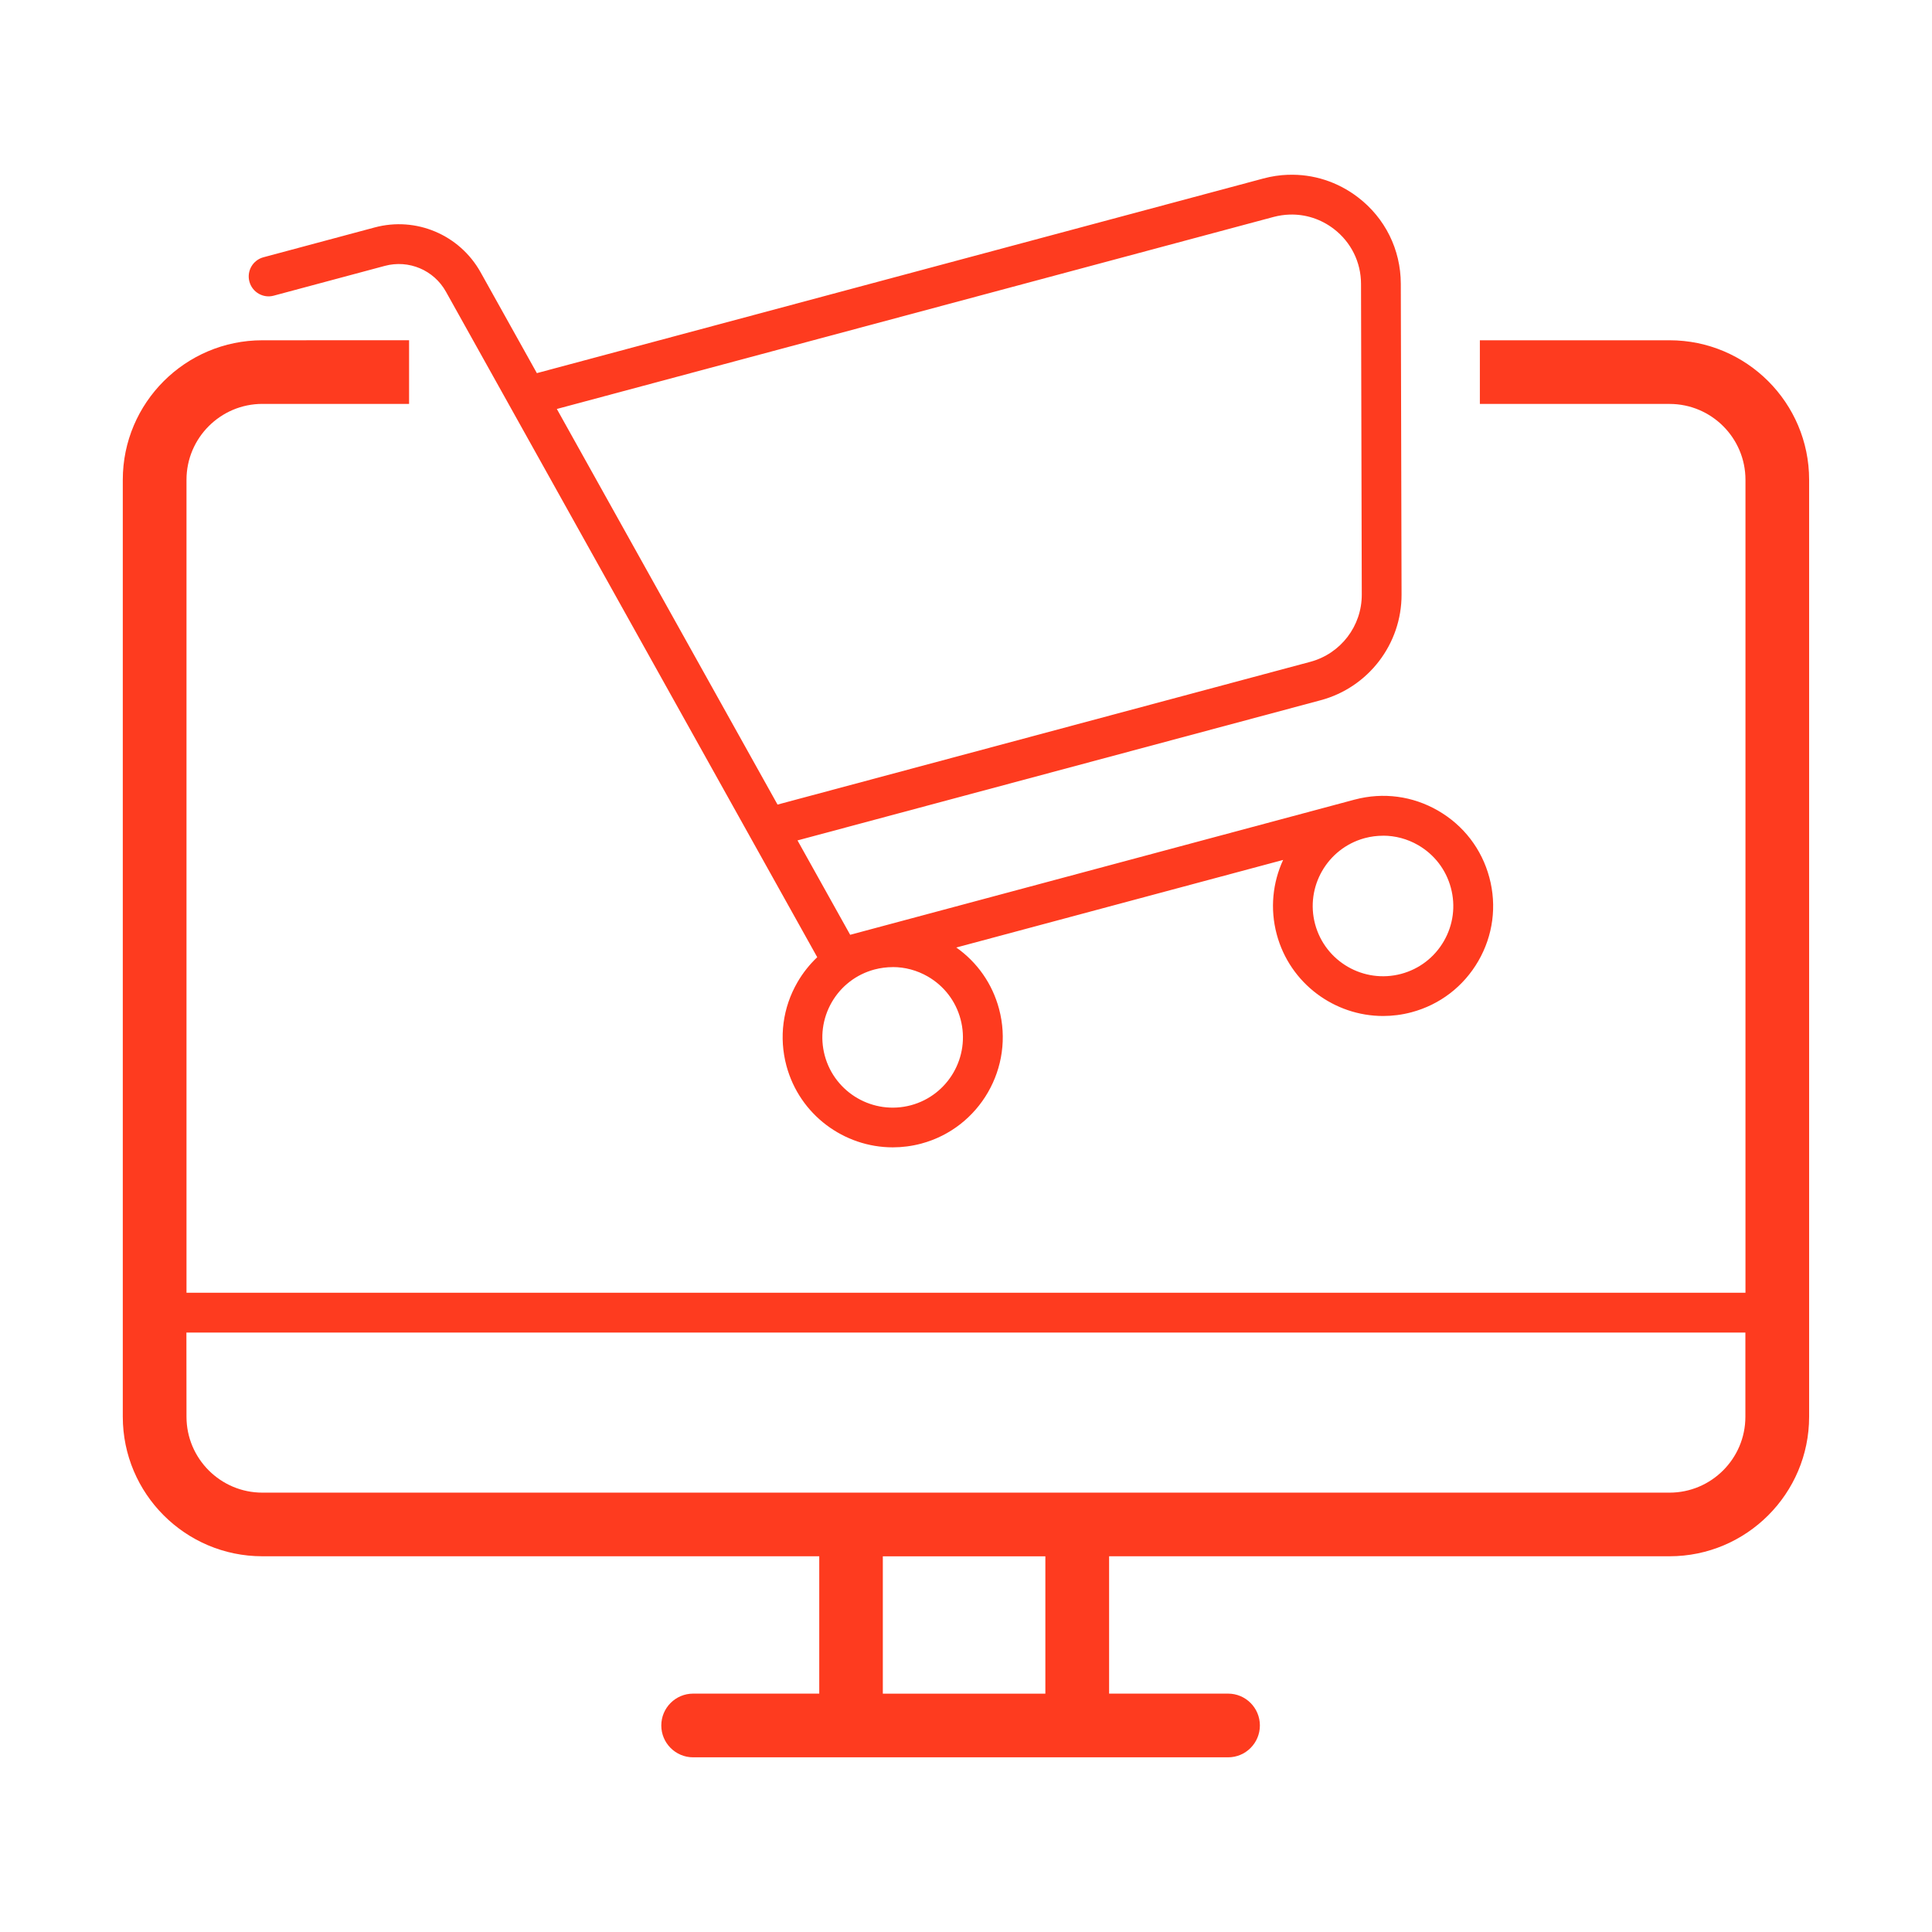
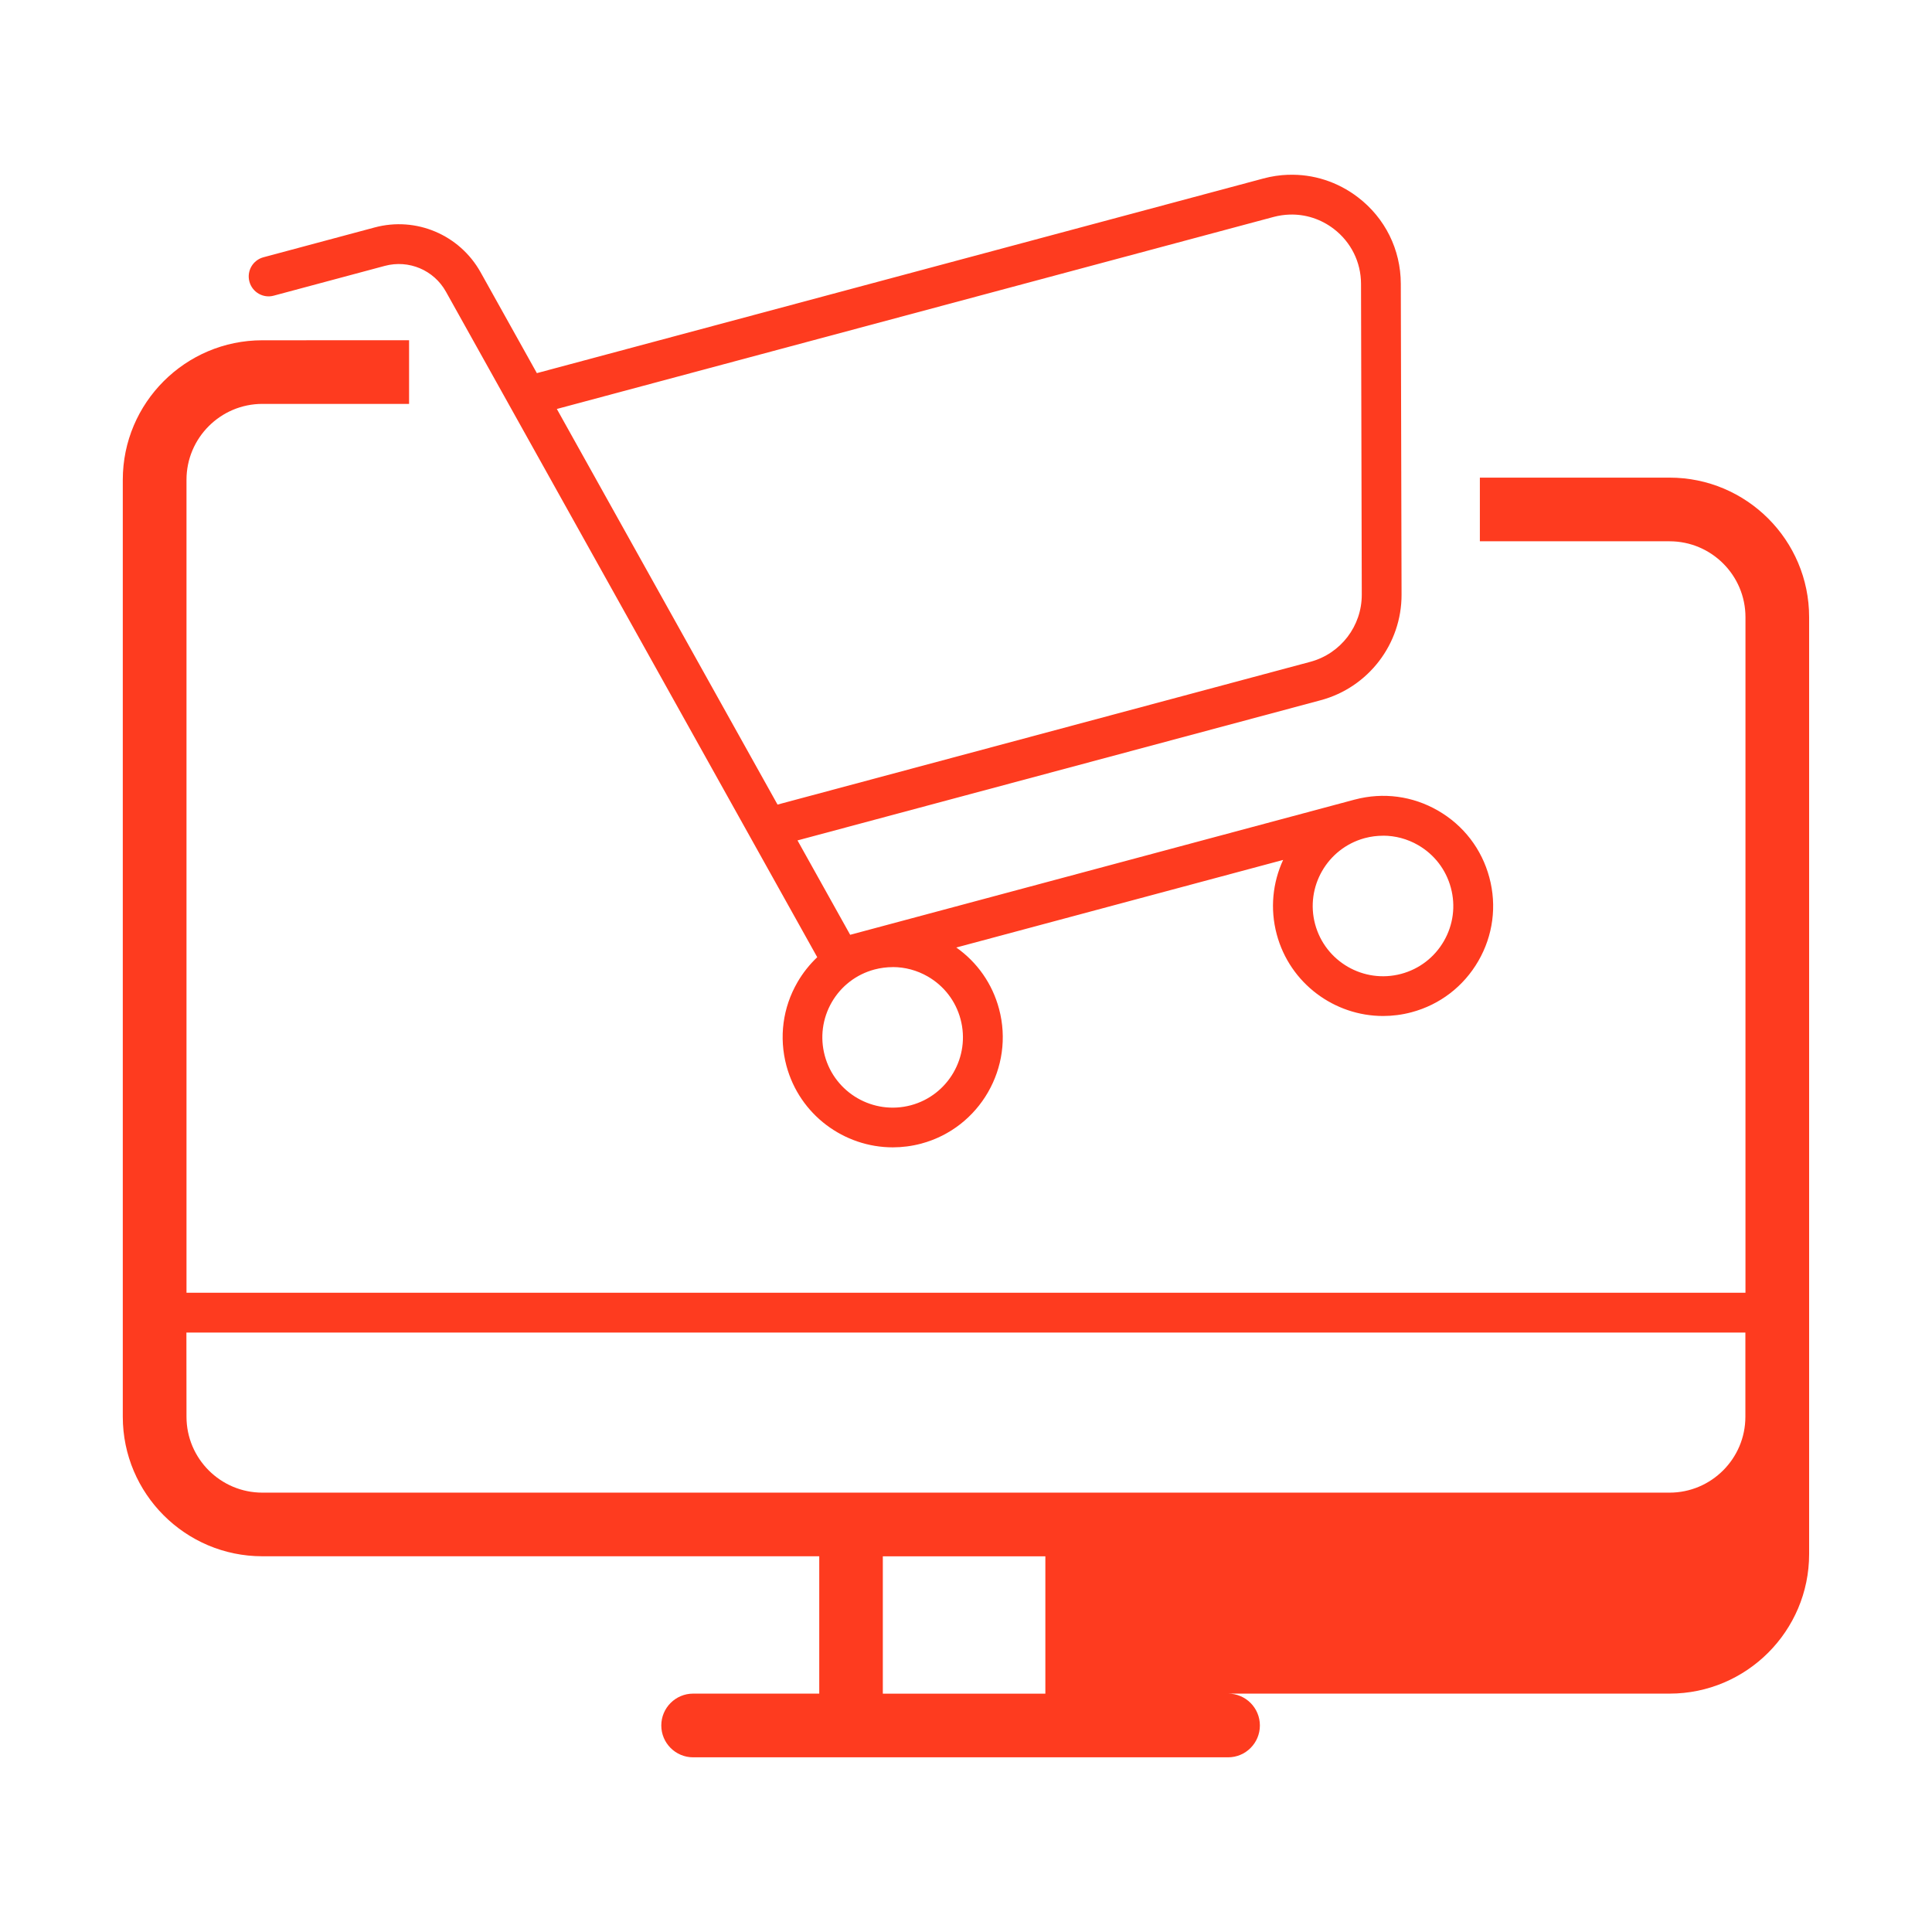
<svg xmlns="http://www.w3.org/2000/svg" width="174" height="174" viewBox="0 0 46.038 46.037" version="1.1" id="svg2505">
  <defs id="defs2499" />
  <g id="layer1" transform="translate(-80.624,-130.326)">
-     <path id="path874" style="fill:#fe3b1f;fill-opacity:1;fill-rule:nonzero;stroke:none;stroke-width:0.353" d="m 111.321,134.49 c -0.198,0.007 -0.397,0.036 -0.593,0.089 l -17.311,4.638 -1.34,-2.402 c -0.499,-0.894 -1.538,-1.336 -2.527,-1.069 l -2.648,0.71 c -0.253,0.068 -0.403,0.327 -0.335,0.58 0.068,0.253 0.329,0.404 0.58,0.335 l 2.648,-0.71 c 0.572,-0.152 1.168,0.101 1.455,0.615 l 8.848,15.859 c -0.182,0.173 -0.342,0.373 -0.471,0.596 -0.351,0.606 -0.444,1.314 -0.263,1.991 0.314,1.17 1.376,1.944 2.534,1.944 0.224,0 0.452,-0.029 0.678,-0.089 1.396,-0.374 2.228,-1.816 1.854,-3.212 -0.16,-0.598 -0.518,-1.108 -1.018,-1.461 l 7.788,-2.087 c -0.248,0.537 -0.317,1.16 -0.152,1.775 0.314,1.17 1.376,1.944 2.534,1.944 0.224,0 0.451,-0.029 0.677,-0.089 0.677,-0.181 1.242,-0.615 1.593,-1.222 0.35,-0.606 0.444,-1.313 0.262,-1.99 -0.181,-0.677 -0.615,-1.242 -1.222,-1.592 -0.604,-0.35 -1.307,-0.443 -1.981,-0.265 -0.003,7.3e-4 -0.006,7.6e-4 -0.009,0.002 l -12.019,3.221 -1.255,-2.249 12.465,-3.34 c 1.139,-0.305 1.933,-1.342 1.929,-2.52 l -0.018,-7.405 c -0.002,-0.815 -0.374,-1.565 -1.021,-2.06 -0.485,-0.371 -1.069,-0.557 -1.663,-0.536 z m 0.029,0.949 c 0.378,-0.013 0.749,0.105 1.057,0.341 0.411,0.315 0.648,0.792 0.649,1.309 l 0.018,7.405 c 0.002,0.75 -0.502,1.408 -1.226,1.602 l -12.696,3.402 -5.259,-9.427 17.08,-4.576 c 0.125,-0.033 0.252,-0.052 0.378,-0.056 z m -24.475,2.995 c -1.833,0 -3.325,1.491 -3.325,3.324 v 22.327 c 0,1.833 1.491,3.325 3.325,3.325 h 13.271 v 3.273 h -3.005 c -0.419,0 -0.759,0.34 -0.759,0.759 0,0.419 0.34,0.759 0.759,0.759 h 12.747 c 0.419,0 0.758,-0.34 0.758,-0.759 0,-0.419 -0.339,-0.759 -0.758,-0.759 h -2.835 v -3.273 h 13.356 c 1.833,0 3.325,-1.492 3.325,-3.325 v -22.327 c 0,-1.833 -1.491,-3.324 -3.325,-3.324 h -4.521 v 1.517 h 4.521 c 0.997,0 1.808,0.811 1.808,1.808 V 161.13 H 85.068 v -19.372 c 0,-0.997 0.812,-1.808 1.808,-1.808 h 3.496 v -1.517 z m 26.707,11.805 c 0.29,0 0.577,0.076 0.835,0.225 0.387,0.224 0.664,0.585 0.78,1.017 0.116,0.432 0.057,0.883 -0.167,1.271 -0.224,0.387 -0.585,0.664 -1.017,0.78 -0.893,0.238 -1.811,-0.292 -2.051,-1.184 -0.238,-0.887 0.288,-1.803 1.173,-2.048 l 0.012,-0.003 c 0.001,-2.9e-4 0.002,-7.4e-4 0.003,-10e-4 0.143,-0.038 0.288,-0.056 0.432,-0.056 z m -11.684,3.131 c 0.29,0 0.576,0.076 0.835,0.225 0.387,0.224 0.665,0.585 0.78,1.017 0.239,0.892 -0.292,1.812 -1.184,2.051 -0.894,0.238 -1.812,-0.293 -2.052,-1.184 -0.115,-0.432 -0.056,-0.883 0.167,-1.271 0.224,-0.387 0.585,-0.664 1.017,-0.78 0.144,-0.038 0.291,-0.057 0.436,-0.057 z m -16.832,8.709 h 37.149 v 2.007 c 0,0.997 -0.811,1.808 -1.808,1.808 H 86.876 c -0.997,0 -1.808,-0.811 -1.808,-1.808 z m 16.595,5.332 h 3.873 v 3.273 h -3.873 z" />
+     <path id="path874" style="fill:#fe3b1f;fill-opacity:1;fill-rule:nonzero;stroke:none;stroke-width:0.353" d="m 111.321,134.49 c -0.198,0.007 -0.397,0.036 -0.593,0.089 l -17.311,4.638 -1.34,-2.402 c -0.499,-0.894 -1.538,-1.336 -2.527,-1.069 l -2.648,0.71 c -0.253,0.068 -0.403,0.327 -0.335,0.58 0.068,0.253 0.329,0.404 0.58,0.335 l 2.648,-0.71 c 0.572,-0.152 1.168,0.101 1.455,0.615 l 8.848,15.859 c -0.182,0.173 -0.342,0.373 -0.471,0.596 -0.351,0.606 -0.444,1.314 -0.263,1.991 0.314,1.17 1.376,1.944 2.534,1.944 0.224,0 0.452,-0.029 0.678,-0.089 1.396,-0.374 2.228,-1.816 1.854,-3.212 -0.16,-0.598 -0.518,-1.108 -1.018,-1.461 l 7.788,-2.087 c -0.248,0.537 -0.317,1.16 -0.152,1.775 0.314,1.17 1.376,1.944 2.534,1.944 0.224,0 0.451,-0.029 0.677,-0.089 0.677,-0.181 1.242,-0.615 1.593,-1.222 0.35,-0.606 0.444,-1.313 0.262,-1.99 -0.181,-0.677 -0.615,-1.242 -1.222,-1.592 -0.604,-0.35 -1.307,-0.443 -1.981,-0.265 -0.003,7.3e-4 -0.006,7.6e-4 -0.009,0.002 l -12.019,3.221 -1.255,-2.249 12.465,-3.34 c 1.139,-0.305 1.933,-1.342 1.929,-2.52 l -0.018,-7.405 c -0.002,-0.815 -0.374,-1.565 -1.021,-2.06 -0.485,-0.371 -1.069,-0.557 -1.663,-0.536 z m 0.029,0.949 c 0.378,-0.013 0.749,0.105 1.057,0.341 0.411,0.315 0.648,0.792 0.649,1.309 l 0.018,7.405 c 0.002,0.75 -0.502,1.408 -1.226,1.602 l -12.696,3.402 -5.259,-9.427 17.08,-4.576 c 0.125,-0.033 0.252,-0.052 0.378,-0.056 z m -24.475,2.995 c -1.833,0 -3.325,1.491 -3.325,3.324 v 22.327 c 0,1.833 1.491,3.325 3.325,3.325 h 13.271 v 3.273 h -3.005 c -0.419,0 -0.759,0.34 -0.759,0.759 0,0.419 0.34,0.759 0.759,0.759 h 12.747 c 0.419,0 0.758,-0.34 0.758,-0.759 0,-0.419 -0.339,-0.759 -0.758,-0.759 h -2.835 h 13.356 c 1.833,0 3.325,-1.492 3.325,-3.325 v -22.327 c 0,-1.833 -1.491,-3.324 -3.325,-3.324 h -4.521 v 1.517 h 4.521 c 0.997,0 1.808,0.811 1.808,1.808 V 161.13 H 85.068 v -19.372 c 0,-0.997 0.812,-1.808 1.808,-1.808 h 3.496 v -1.517 z m 26.707,11.805 c 0.29,0 0.577,0.076 0.835,0.225 0.387,0.224 0.664,0.585 0.78,1.017 0.116,0.432 0.057,0.883 -0.167,1.271 -0.224,0.387 -0.585,0.664 -1.017,0.78 -0.893,0.238 -1.811,-0.292 -2.051,-1.184 -0.238,-0.887 0.288,-1.803 1.173,-2.048 l 0.012,-0.003 c 0.001,-2.9e-4 0.002,-7.4e-4 0.003,-10e-4 0.143,-0.038 0.288,-0.056 0.432,-0.056 z m -11.684,3.131 c 0.29,0 0.576,0.076 0.835,0.225 0.387,0.224 0.665,0.585 0.78,1.017 0.239,0.892 -0.292,1.812 -1.184,2.051 -0.894,0.238 -1.812,-0.293 -2.052,-1.184 -0.115,-0.432 -0.056,-0.883 0.167,-1.271 0.224,-0.387 0.585,-0.664 1.017,-0.78 0.144,-0.038 0.291,-0.057 0.436,-0.057 z m -16.832,8.709 h 37.149 v 2.007 c 0,0.997 -0.811,1.808 -1.808,1.808 H 86.876 c -0.997,0 -1.808,-0.811 -1.808,-1.808 z m 16.595,5.332 h 3.873 v 3.273 h -3.873 z" />
  </g>
</svg>